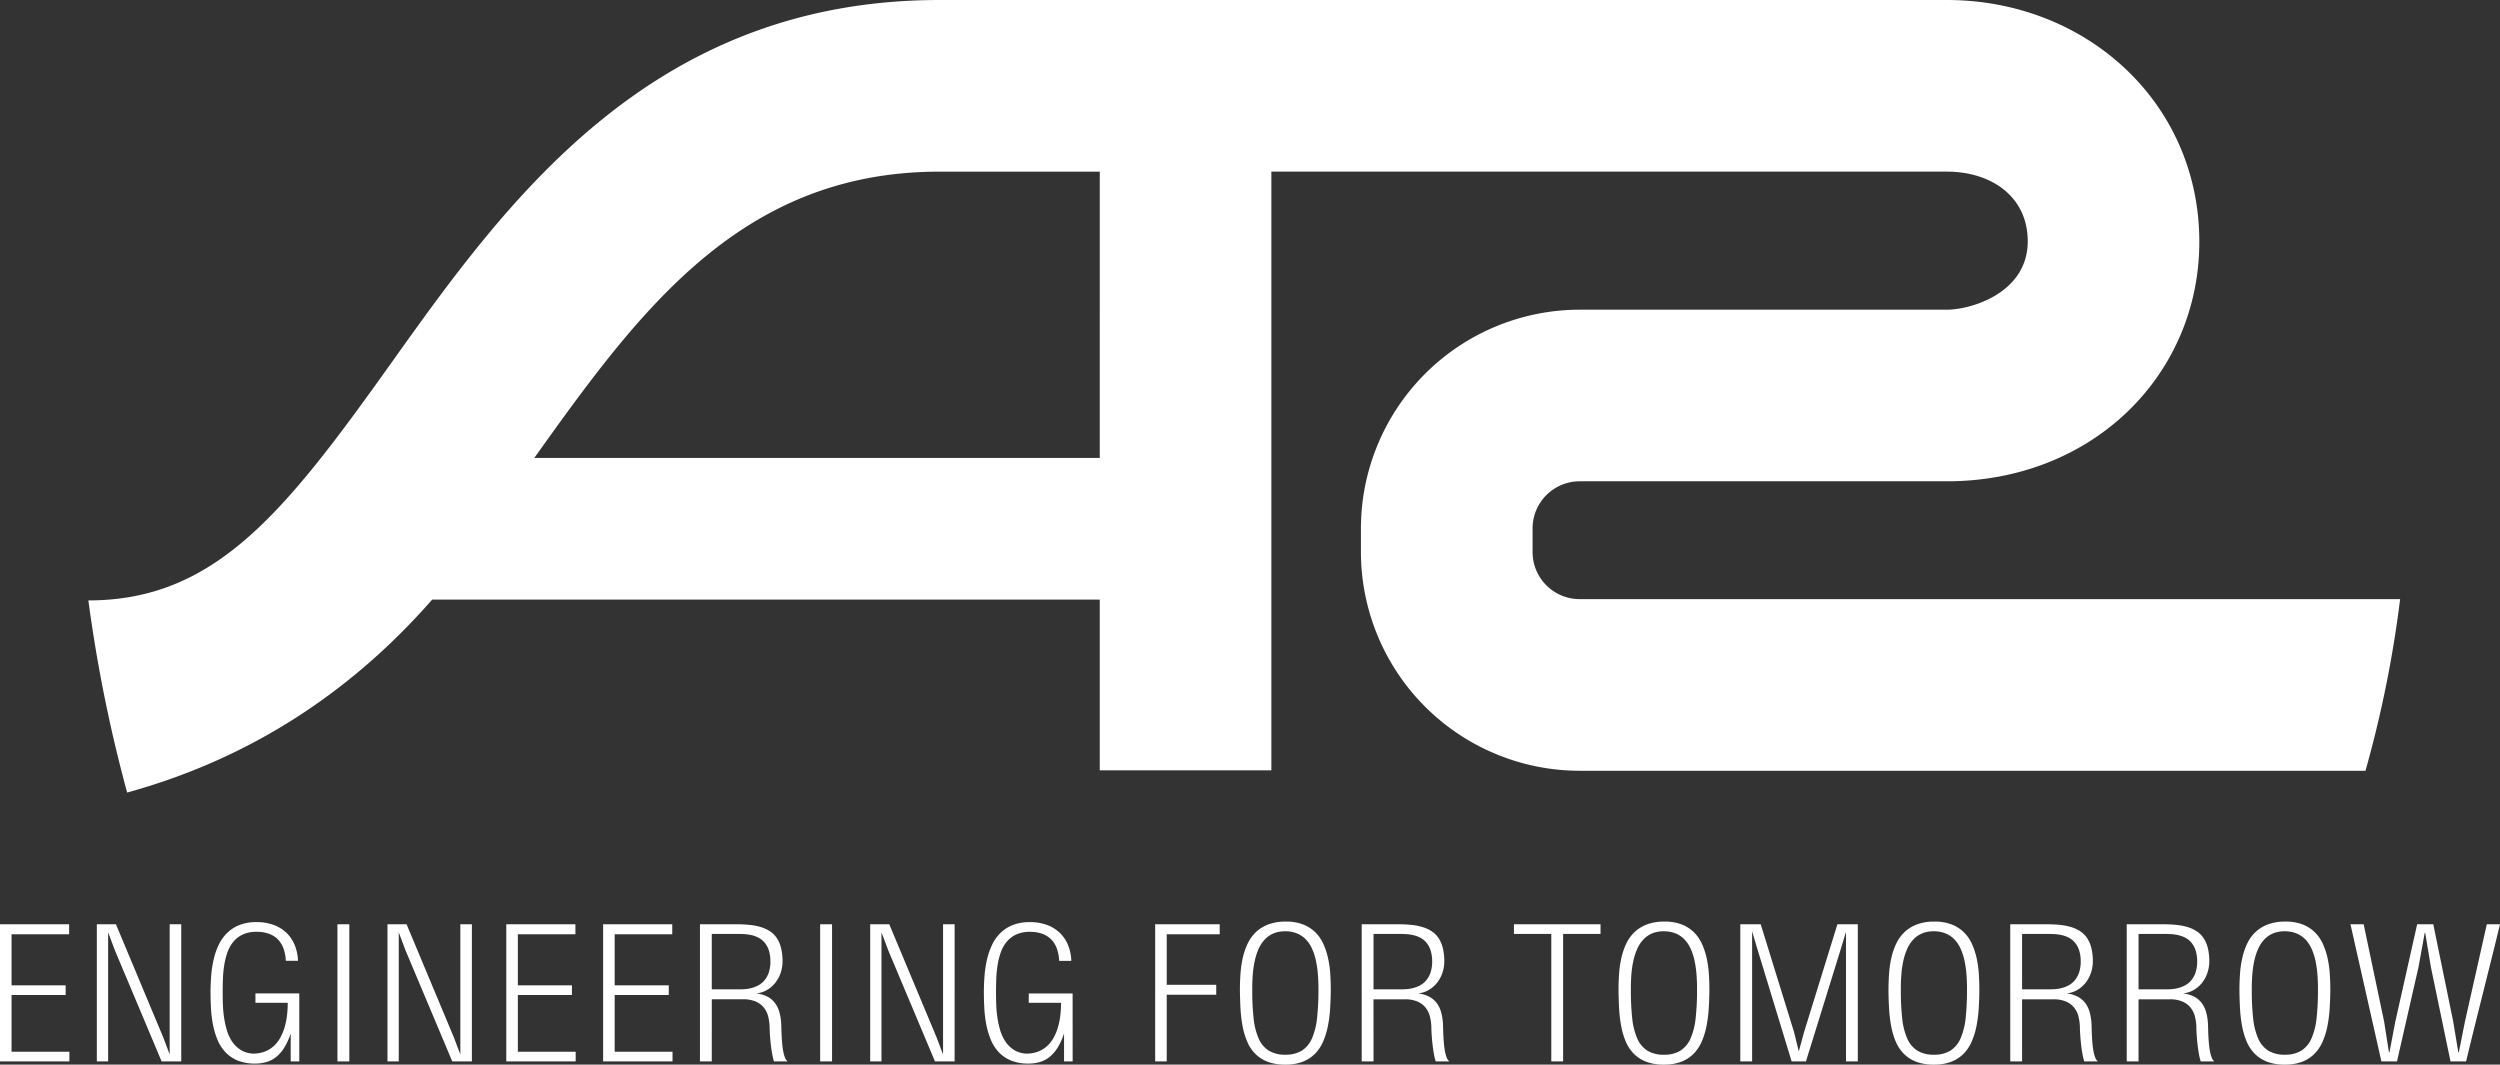
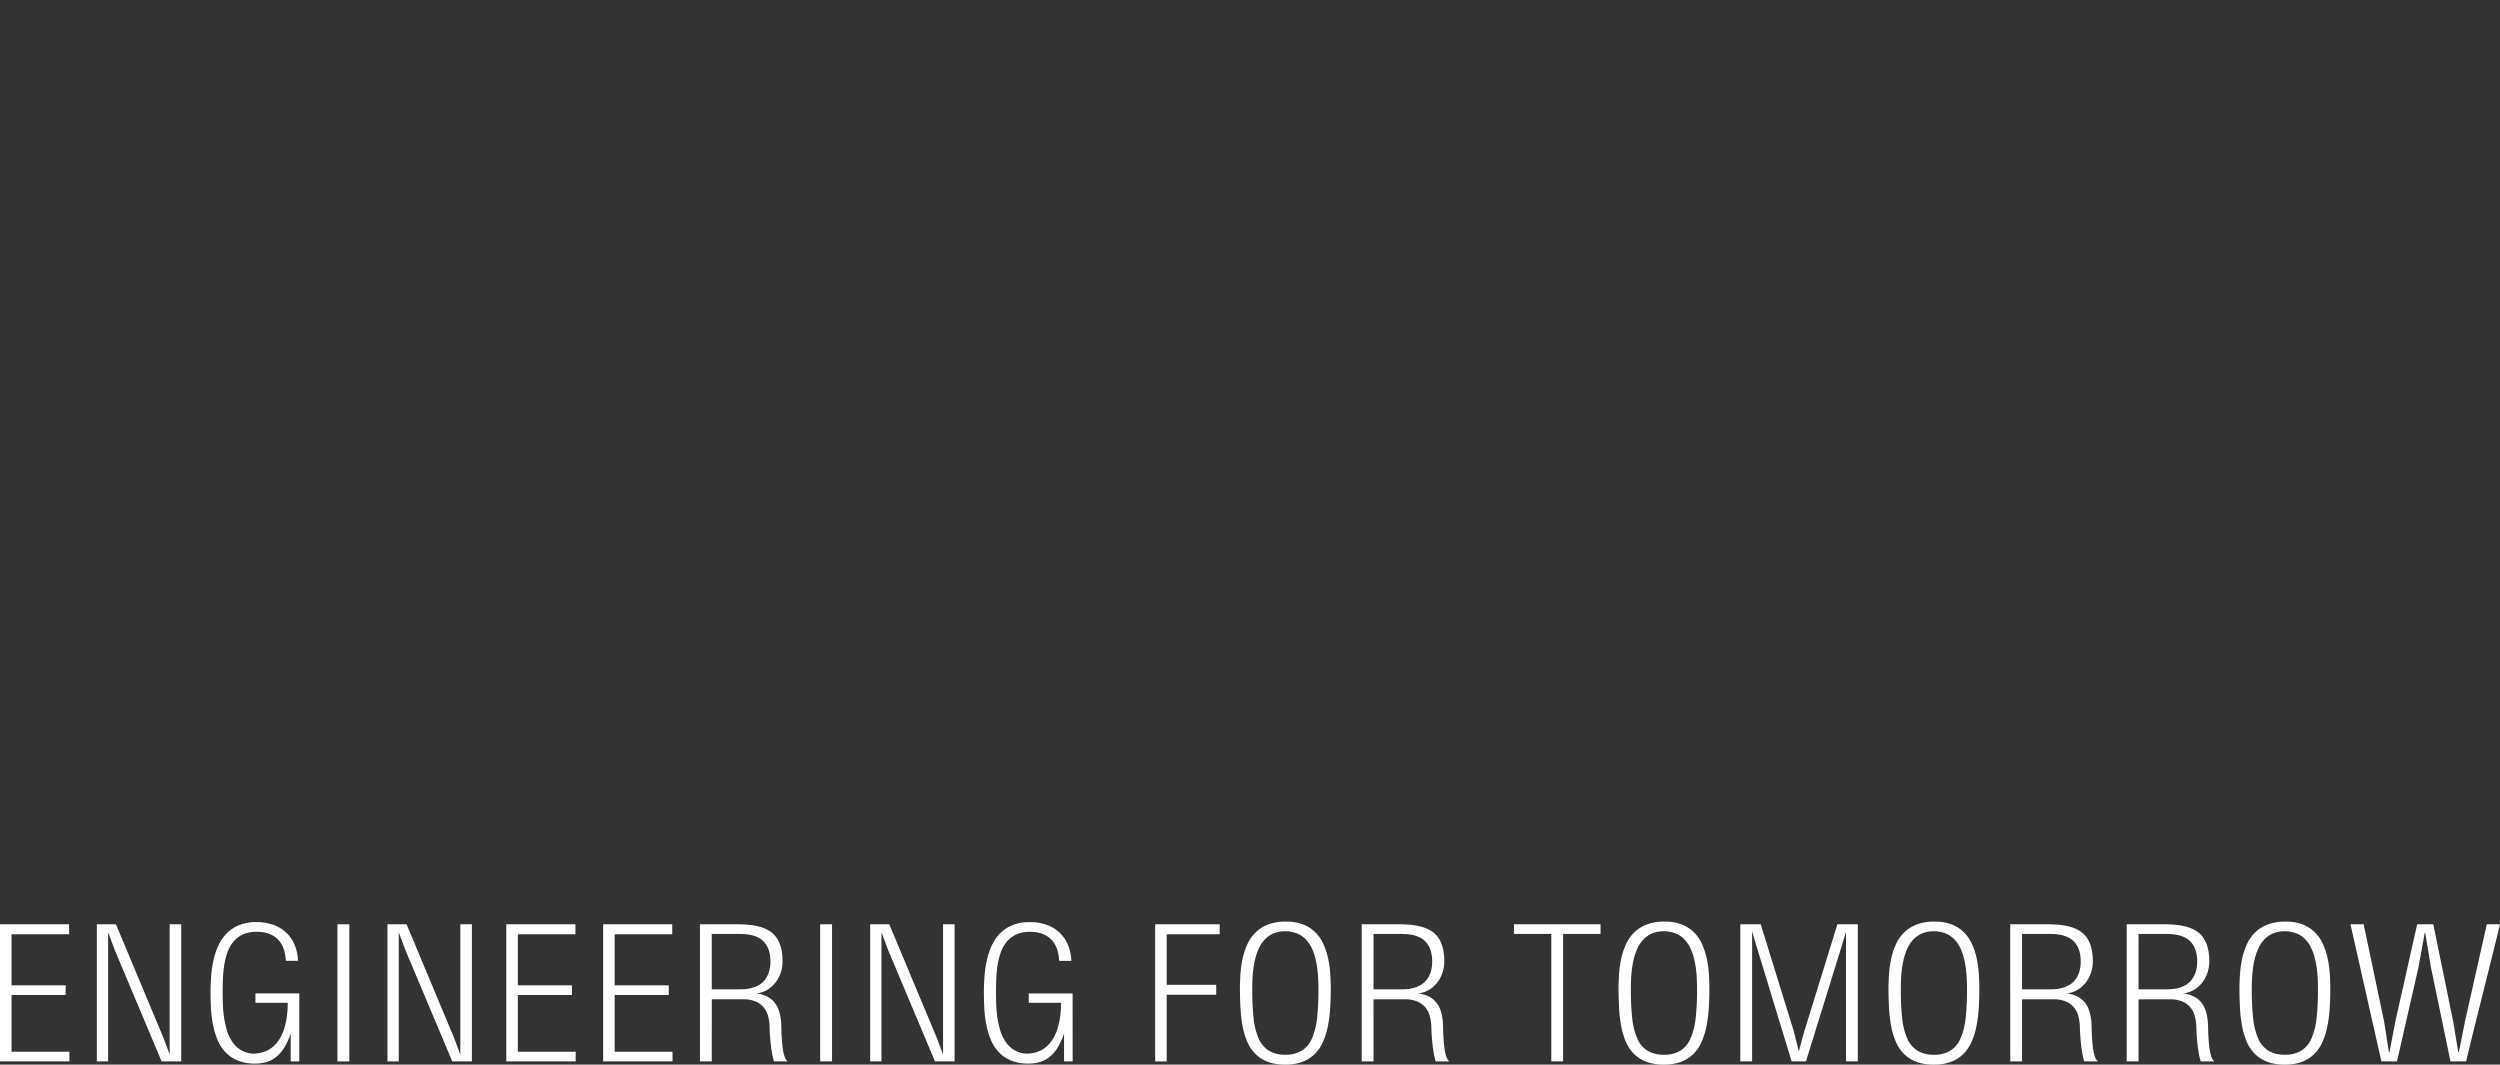
<svg xmlns="http://www.w3.org/2000/svg" width="557.827" height="237.552" viewBox="0 0 557.827 237.552">
  <rect x="0" y="0" width="557.827" height="237.552" fill="#333333" stroke="none" />
  <g id="Group_5986" data-name="Group 5986" transform="translate(-682.288 -381.166)">
    <path id="ENGINEERING_FOR_TOMORROW" data-name="ENGINEERING FOR TOMORROW" d="M3.838,0V-30.6H19.263v2.227H6.416v11.4h12.07v2.153H6.416V-2.153H19.321V0ZM41.7-30.6h2.578V0H39.9L29.473-24.785,27.964-28.8V0h-2.52V-30.6h4.263L40.269-5.347,41.7-1.553V-30.6ZM70.62,0H68.7V-6.24a14.668,14.668,0,0,1-1.443,3.179,8.163,8.163,0,0,1-1.8,2.073A6.321,6.321,0,0,1,63.3.139a8.9,8.9,0,0,1-2.52.344,10.051,10.051,0,0,1-3.926-.688A7.872,7.872,0,0,1,54.119-2.08a9.129,9.129,0,0,1-1.758-2.761,17.4,17.4,0,0,1-1-3.347,26.782,26.782,0,0,1-.447-3.647q-.1-1.875-.1-3.647t.146-3.633A25.008,25.008,0,0,1,51.5-22.7a15.918,15.918,0,0,1,1.113-3.259,9.4,9.4,0,0,1,1.86-2.666,8.237,8.237,0,0,1,2.769-1.8,10.183,10.183,0,0,1,3.838-.659,10.886,10.886,0,0,1,3.794.623A8.153,8.153,0,0,1,67.749-28.7a8,8,0,0,1,1.846,2.732,10.128,10.128,0,0,1,.732,3.523h-2.71a9.728,9.728,0,0,0-.469-2.6,5.681,5.681,0,0,0-1.172-2.036,5.247,5.247,0,0,0-1.948-1.333,7.715,7.715,0,0,0-2.769-.505,7.289,7.289,0,0,0-3.179.571,6.048,6.048,0,0,0-2.161,1.633,7.757,7.757,0,0,0-1.34,2.41,16.174,16.174,0,0,0-.718,2.893,25.627,25.627,0,0,0-.286,3.076q-.051,1.56-.051,2.966,0,1.172.044,2.6a26.105,26.105,0,0,0,.256,2.908,20.223,20.223,0,0,0,.63,2.886A9.288,9.288,0,0,0,55.62-4.446,6.457,6.457,0,0,0,57.5-2.593a5.706,5.706,0,0,0,2.739.85,7.378,7.378,0,0,0,2.7-.461A6.293,6.293,0,0,0,64.98-3.479a7.392,7.392,0,0,0,1.45-1.9,11.769,11.769,0,0,0,.945-2.351,16.166,16.166,0,0,0,.513-2.629,24.333,24.333,0,0,0,.154-2.717H60.835v-2.095H70.62Zm8.511,0V-30.6h2.651V0Zm27.422-30.6h2.578V0h-4.38L94.321-24.785,92.813-28.8V0h-2.52V-30.6h4.263L105.117-5.347l1.436,3.794V-30.6ZM116.807,0V-30.6h15.425v2.227H119.385v11.4h12.07v2.153h-12.07V-2.153H132.29V0Zm21.606,0V-30.6h15.425v2.227H140.991v11.4h12.07v2.153h-12.07V-2.153H153.9V0Zm24.243,0H160.02V-30.6h8.1q1.6,0,2.988.139a12.81,12.81,0,0,1,2.542.5,7.81,7.81,0,0,1,2.043.959,5.378,5.378,0,0,1,1.5,1.523,7.158,7.158,0,0,1,.93,2.19,12.121,12.121,0,0,1,.322,2.966,7.962,7.962,0,0,1-.41,2.534,7.3,7.3,0,0,1-1.179,2.212A6.612,6.612,0,0,1,175-15.952a5.853,5.853,0,0,1-2.439.776,7.156,7.156,0,0,1,2.483.71,5.035,5.035,0,0,1,1.677,1.392,6.039,6.039,0,0,1,1,2.007,11.648,11.648,0,0,1,.425,2.542q.029.5.044,1.245t.059,1.6q.044.857.125,1.75t.227,1.677a7.526,7.526,0,0,0,.381,1.377,1.972,1.972,0,0,0,.6.872h-3.047a13.07,13.07,0,0,1-.432-1.831q-.183-1.069-.3-2.153t-.176-2.051q-.059-.967-.059-1.523a11.038,11.038,0,0,0-.315-2.432,5.192,5.192,0,0,0-.967-2,4.73,4.73,0,0,0-1.809-1.362,6.967,6.967,0,0,0-2.842-.505h-6.973Zm0-16.084h6.3q.469,0,1.157-.051a8.06,8.06,0,0,0,1.443-.249,6.94,6.94,0,0,0,1.509-.6,4.625,4.625,0,0,0,1.355-1.113,5.482,5.482,0,0,0,.967-1.772,7.7,7.7,0,0,0,.352-2.571,7.7,7.7,0,0,0-.4-2.483,5.117,5.117,0,0,0-.974-1.685A4.483,4.483,0,0,0,173-27.649a6.856,6.856,0,0,0-1.575-.549,9.724,9.724,0,0,0-1.611-.212q-.8-.037-1.458-.037h-5.7ZM186.841,0V-30.6h2.651V0Zm27.422-30.6h2.578V0h-4.38l-10.43-24.785L200.522-28.8V0H198V-30.6h4.263L212.827-5.347l1.436,3.794V-30.6ZM243.179,0H241.26V-6.24a14.668,14.668,0,0,1-1.443,3.179,8.163,8.163,0,0,1-1.8,2.073A6.321,6.321,0,0,1,235.854.139a8.9,8.9,0,0,1-2.52.344,10.051,10.051,0,0,1-3.926-.688,7.872,7.872,0,0,1-2.732-1.875,9.129,9.129,0,0,1-1.758-2.761,17.4,17.4,0,0,1-1-3.347,26.782,26.782,0,0,1-.447-3.647q-.1-1.875-.1-3.647t.146-3.633a25.008,25.008,0,0,1,.542-3.582,15.918,15.918,0,0,1,1.113-3.259,9.4,9.4,0,0,1,1.86-2.666,8.237,8.237,0,0,1,2.769-1.8,10.183,10.183,0,0,1,3.838-.659,10.886,10.886,0,0,1,3.794.623,8.153,8.153,0,0,1,2.871,1.765,8,8,0,0,1,1.846,2.732,10.128,10.128,0,0,1,.732,3.523h-2.71a9.728,9.728,0,0,0-.469-2.6,5.681,5.681,0,0,0-1.172-2.036,5.247,5.247,0,0,0-1.948-1.333,7.715,7.715,0,0,0-2.769-.505,7.289,7.289,0,0,0-3.179.571,6.048,6.048,0,0,0-2.161,1.633,7.757,7.757,0,0,0-1.34,2.41,16.174,16.174,0,0,0-.718,2.893,25.627,25.627,0,0,0-.286,3.076q-.051,1.56-.051,2.966,0,1.172.044,2.6a26.105,26.105,0,0,0,.256,2.908,20.223,20.223,0,0,0,.63,2.886,9.288,9.288,0,0,0,1.165,2.527,6.457,6.457,0,0,0,1.875,1.853,5.706,5.706,0,0,0,2.739.85,7.378,7.378,0,0,0,2.7-.461,6.293,6.293,0,0,0,2.043-1.274,7.392,7.392,0,0,0,1.45-1.9,11.769,11.769,0,0,0,.945-2.351,16.166,16.166,0,0,0,.513-2.629,24.333,24.333,0,0,0,.154-2.717h-7.207v-2.095h9.785Zm18.413,0V-30.6h14.4v2.227H264.17v11.279h11.045v2.212H264.17V0ZM280.5-15.967q0-1.758.125-3.567a23.8,23.8,0,0,1,.5-3.5,15.209,15.209,0,0,1,1.069-3.179,8.777,8.777,0,0,1,1.831-2.593,8.208,8.208,0,0,1,2.791-1.75,10.852,10.852,0,0,1,3.94-.645,10.363,10.363,0,0,1,3.853.645,8.053,8.053,0,0,1,2.725,1.75,8.65,8.65,0,0,1,1.787,2.593,16.07,16.07,0,0,1,1.047,3.179,23.163,23.163,0,0,1,.491,3.5q.117,1.809.117,3.567-.015,2.139-.146,4.2a29.472,29.472,0,0,1-.505,3.918,16.651,16.651,0,0,1-1.062,3.428,8.989,8.989,0,0,1-1.809,2.71A7.829,7.829,0,0,1,294.507.073a10.479,10.479,0,0,1-3.867.645,10.825,10.825,0,0,1-3.955-.645,7.878,7.878,0,0,1-2.769-1.787,8.6,8.6,0,0,1-1.794-2.71A16.628,16.628,0,0,1,281.1-7.852a30.424,30.424,0,0,1-.469-3.926Q280.518-13.843,280.5-15.967Zm17.52.073q.015-1.816-.117-3.494a23.035,23.035,0,0,0-.454-3.142,13.063,13.063,0,0,0-.872-2.659,7.247,7.247,0,0,0-1.384-2.051,5.8,5.8,0,0,0-1.978-1.326,6.905,6.905,0,0,0-2.637-.469,6.559,6.559,0,0,0-2.563.469,5.717,5.717,0,0,0-1.934,1.326,7.419,7.419,0,0,0-1.37,2.051,13.371,13.371,0,0,0-.879,2.659,22.273,22.273,0,0,0-.461,3.142q-.132,1.677-.117,3.494a57.006,57.006,0,0,0,.3,6.248,15.226,15.226,0,0,0,1.113,4.5,6.047,6.047,0,0,0,2.256,2.732,6.826,6.826,0,0,0,3.713.916,6.758,6.758,0,0,0,3.691-.916,6.109,6.109,0,0,0,2.256-2.732,15.2,15.2,0,0,0,1.128-4.5A55.661,55.661,0,0,0,298.022-15.894ZM310.313,0h-2.637V-30.6h8.1q1.6,0,2.988.139a12.81,12.81,0,0,1,2.542.5A7.81,7.81,0,0,1,323.35-29a5.378,5.378,0,0,1,1.5,1.523,7.158,7.158,0,0,1,.93,2.19,12.121,12.121,0,0,1,.322,2.966,7.962,7.962,0,0,1-.41,2.534,7.3,7.3,0,0,1-1.179,2.212,6.612,6.612,0,0,1-1.86,1.626,5.853,5.853,0,0,1-2.439.776,7.156,7.156,0,0,1,2.483.71,5.035,5.035,0,0,1,1.677,1.392,6.039,6.039,0,0,1,1,2.007,11.648,11.648,0,0,1,.425,2.542q.029.5.044,1.245t.059,1.6q.044.857.125,1.75t.227,1.677a7.526,7.526,0,0,0,.381,1.377,1.972,1.972,0,0,0,.6.872h-3.047a13.07,13.07,0,0,1-.432-1.831q-.183-1.069-.3-2.153t-.176-2.051q-.059-.967-.059-1.523A11.038,11.038,0,0,0,322.9-9.99a5.192,5.192,0,0,0-.967-2,4.73,4.73,0,0,0-1.809-1.362,6.967,6.967,0,0,0-2.842-.505h-6.973Zm0-16.084h6.3q.469,0,1.157-.051a8.06,8.06,0,0,0,1.443-.249,6.94,6.94,0,0,0,1.509-.6,4.625,4.625,0,0,0,1.355-1.113,5.482,5.482,0,0,0,.967-1.772,7.7,7.7,0,0,0,.352-2.571,7.7,7.7,0,0,0-.4-2.483,5.117,5.117,0,0,0-.974-1.685,4.483,4.483,0,0,0-1.362-1.04,6.856,6.856,0,0,0-1.575-.549,9.724,9.724,0,0,0-1.611-.212q-.8-.037-1.458-.037h-5.7ZM341.646-30.6h19.321v2.153h-8.35V0H349.98V-28.447h-8.335ZM364.98-15.967q0-1.758.125-3.567a23.8,23.8,0,0,1,.5-3.5,15.209,15.209,0,0,1,1.069-3.179,8.777,8.777,0,0,1,1.831-2.593,8.208,8.208,0,0,1,2.791-1.75,10.852,10.852,0,0,1,3.94-.645,10.363,10.363,0,0,1,3.853.645,8.053,8.053,0,0,1,2.725,1.75,8.65,8.65,0,0,1,1.787,2.593,16.07,16.07,0,0,1,1.047,3.179,23.163,23.163,0,0,1,.491,3.5q.117,1.809.117,3.567-.015,2.139-.146,4.2a29.472,29.472,0,0,1-.505,3.918,16.651,16.651,0,0,1-1.062,3.428,8.989,8.989,0,0,1-1.809,2.71A7.829,7.829,0,0,1,378.984.073a10.479,10.479,0,0,1-3.867.645,10.825,10.825,0,0,1-3.955-.645,7.878,7.878,0,0,1-2.769-1.787,8.6,8.6,0,0,1-1.794-2.71,16.628,16.628,0,0,1-1.018-3.428,30.424,30.424,0,0,1-.469-3.926Q365-13.843,364.98-15.967Zm17.52.073q.015-1.816-.117-3.494a23.035,23.035,0,0,0-.454-3.142,13.063,13.063,0,0,0-.872-2.659,7.247,7.247,0,0,0-1.384-2.051,5.8,5.8,0,0,0-1.978-1.326,6.905,6.905,0,0,0-2.637-.469,6.559,6.559,0,0,0-2.563.469,5.717,5.717,0,0,0-1.934,1.326,7.419,7.419,0,0,0-1.37,2.051,13.371,13.371,0,0,0-.879,2.659,22.273,22.273,0,0,0-.461,3.142q-.132,1.677-.117,3.494a57.006,57.006,0,0,0,.3,6.248,15.226,15.226,0,0,0,1.113,4.5A6.047,6.047,0,0,0,371.4-2.41a6.826,6.826,0,0,0,3.713.916,6.758,6.758,0,0,0,3.691-.916,6.109,6.109,0,0,0,2.256-2.732,15.2,15.2,0,0,0,1.128-4.5A55.661,55.661,0,0,0,382.5-15.894ZM413.818-30.6h4.556V0h-2.637V-28.916l-1.143,3.779L406.8,0h-3.193l-7.793-25.562-1.025-3.472V0h-2.637V-30.6h4.556L404.15-6.533l1.025,4.189h.059l1.143-4.189Zm11.4,14.634q0-1.758.125-3.567a23.8,23.8,0,0,1,.5-3.5,15.209,15.209,0,0,1,1.069-3.179,8.777,8.777,0,0,1,1.831-2.593,8.208,8.208,0,0,1,2.791-1.75,10.852,10.852,0,0,1,3.94-.645,10.363,10.363,0,0,1,3.853.645,8.053,8.053,0,0,1,2.725,1.75,8.65,8.65,0,0,1,1.787,2.593,16.07,16.07,0,0,1,1.047,3.179,23.163,23.163,0,0,1,.491,3.5q.117,1.809.117,3.567-.015,2.139-.146,4.2a29.472,29.472,0,0,1-.505,3.918,16.651,16.651,0,0,1-1.062,3.428,8.989,8.989,0,0,1-1.809,2.71A7.829,7.829,0,0,1,439.219.073a10.479,10.479,0,0,1-3.867.645A10.825,10.825,0,0,1,431.4.073a7.878,7.878,0,0,1-2.769-1.787,8.6,8.6,0,0,1-1.794-2.71,16.628,16.628,0,0,1-1.018-3.428,30.424,30.424,0,0,1-.469-3.926Q425.229-13.843,425.215-15.967Zm17.52.073q.015-1.816-.117-3.494a23.035,23.035,0,0,0-.454-3.142,13.063,13.063,0,0,0-.872-2.659,7.247,7.247,0,0,0-1.384-2.051,5.8,5.8,0,0,0-1.978-1.326,6.905,6.905,0,0,0-2.637-.469,6.559,6.559,0,0,0-2.563.469,5.717,5.717,0,0,0-1.934,1.326,7.419,7.419,0,0,0-1.37,2.051,13.371,13.371,0,0,0-.879,2.659,22.273,22.273,0,0,0-.461,3.142q-.132,1.677-.117,3.494a57.006,57.006,0,0,0,.3,6.248,15.226,15.226,0,0,0,1.113,4.5,6.047,6.047,0,0,0,2.256,2.732,6.826,6.826,0,0,0,3.713.916,6.758,6.758,0,0,0,3.691-.916A6.109,6.109,0,0,0,441.3-5.142a15.2,15.2,0,0,0,1.128-4.5A55.661,55.661,0,0,0,442.734-15.894ZM455.024,0h-2.637V-30.6h8.1q1.6,0,2.988.139a12.81,12.81,0,0,1,2.542.5,7.81,7.81,0,0,1,2.043.959,5.378,5.378,0,0,1,1.5,1.523,7.158,7.158,0,0,1,.93,2.19,12.121,12.121,0,0,1,.322,2.966,7.962,7.962,0,0,1-.41,2.534,7.3,7.3,0,0,1-1.179,2.212,6.612,6.612,0,0,1-1.86,1.626,5.853,5.853,0,0,1-2.439.776,7.156,7.156,0,0,1,2.483.71,5.035,5.035,0,0,1,1.677,1.392,6.039,6.039,0,0,1,1,2.007,11.648,11.648,0,0,1,.425,2.542q.029.5.044,1.245t.059,1.6q.044.857.125,1.75t.227,1.677a7.526,7.526,0,0,0,.381,1.377,1.972,1.972,0,0,0,.6.872H468.9a13.07,13.07,0,0,1-.432-1.831q-.183-1.069-.3-2.153t-.176-2.051Q467.93-7,467.93-7.559a11.038,11.038,0,0,0-.315-2.432,5.192,5.192,0,0,0-.967-2,4.73,4.73,0,0,0-1.809-1.362A6.967,6.967,0,0,0,462-13.857h-6.973Zm0-16.084h6.3q.469,0,1.157-.051a8.06,8.06,0,0,0,1.443-.249,6.94,6.94,0,0,0,1.509-.6,4.625,4.625,0,0,0,1.355-1.113,5.482,5.482,0,0,0,.967-1.772,7.7,7.7,0,0,0,.352-2.571,7.7,7.7,0,0,0-.4-2.483,5.117,5.117,0,0,0-.974-1.685,4.483,4.483,0,0,0-1.362-1.04,6.856,6.856,0,0,0-1.575-.549,9.724,9.724,0,0,0-1.611-.212q-.8-.037-1.458-.037h-5.7ZM481.011,0h-2.637V-30.6h8.1q1.6,0,2.988.139a12.81,12.81,0,0,1,2.542.5,7.81,7.81,0,0,1,2.043.959,5.378,5.378,0,0,1,1.5,1.523,7.158,7.158,0,0,1,.93,2.19,12.121,12.121,0,0,1,.322,2.966,7.962,7.962,0,0,1-.41,2.534,7.3,7.3,0,0,1-1.179,2.212,6.612,6.612,0,0,1-1.86,1.626,5.853,5.853,0,0,1-2.439.776,7.156,7.156,0,0,1,2.483.71,5.035,5.035,0,0,1,1.677,1.392,6.039,6.039,0,0,1,1,2.007,11.648,11.648,0,0,1,.425,2.542q.029.5.044,1.245t.059,1.6q.044.857.125,1.75t.227,1.677a7.526,7.526,0,0,0,.381,1.377,1.972,1.972,0,0,0,.6.872h-3.047a13.07,13.07,0,0,1-.432-1.831q-.183-1.069-.3-2.153t-.176-2.051q-.059-.967-.059-1.523A11.038,11.038,0,0,0,493.6-9.99a5.192,5.192,0,0,0-.967-2,4.73,4.73,0,0,0-1.809-1.362,6.967,6.967,0,0,0-2.842-.505h-6.973Zm0-16.084h6.3q.469,0,1.157-.051a8.06,8.06,0,0,0,1.443-.249,6.94,6.94,0,0,0,1.509-.6,4.625,4.625,0,0,0,1.355-1.113,5.482,5.482,0,0,0,.967-1.772,7.7,7.7,0,0,0,.352-2.571,7.7,7.7,0,0,0-.4-2.483,5.117,5.117,0,0,0-.974-1.685,4.483,4.483,0,0,0-1.362-1.04,6.856,6.856,0,0,0-1.575-.549,9.724,9.724,0,0,0-1.611-.212q-.8-.037-1.458-.037h-5.7Zm22.515.117q0-1.758.125-3.567a23.8,23.8,0,0,1,.5-3.5,15.209,15.209,0,0,1,1.069-3.179,8.777,8.777,0,0,1,1.831-2.593,8.208,8.208,0,0,1,2.791-1.75,10.852,10.852,0,0,1,3.94-.645,10.363,10.363,0,0,1,3.853.645,8.053,8.053,0,0,1,2.725,1.75,8.65,8.65,0,0,1,1.787,2.593,16.07,16.07,0,0,1,1.047,3.179,23.163,23.163,0,0,1,.491,3.5q.117,1.809.117,3.567-.015,2.139-.146,4.2a29.472,29.472,0,0,1-.505,3.918,16.651,16.651,0,0,1-1.062,3.428,8.989,8.989,0,0,1-1.809,2.71A7.829,7.829,0,0,1,517.529.073a10.479,10.479,0,0,1-3.867.645,10.825,10.825,0,0,1-3.955-.645,7.878,7.878,0,0,1-2.769-1.787,8.6,8.6,0,0,1-1.794-2.71,16.628,16.628,0,0,1-1.018-3.428,30.424,30.424,0,0,1-.469-3.926Q503.54-13.843,503.525-15.967Zm17.52.073q.015-1.816-.117-3.494a23.035,23.035,0,0,0-.454-3.142,13.063,13.063,0,0,0-.872-2.659,7.247,7.247,0,0,0-1.384-2.051,5.8,5.8,0,0,0-1.978-1.326,6.905,6.905,0,0,0-2.637-.469,6.559,6.559,0,0,0-2.563.469,5.717,5.717,0,0,0-1.934,1.326,7.419,7.419,0,0,0-1.37,2.051,13.371,13.371,0,0,0-.879,2.659,22.273,22.273,0,0,0-.461,3.142q-.132,1.677-.117,3.494a57.006,57.006,0,0,0,.3,6.248,15.226,15.226,0,0,0,1.113,4.5,6.047,6.047,0,0,0,2.256,2.732,6.826,6.826,0,0,0,3.713.916,6.758,6.758,0,0,0,3.691-.916,6.109,6.109,0,0,0,2.256-2.732,15.2,15.2,0,0,0,1.128-4.5A55.661,55.661,0,0,0,521.045-15.894ZM538.682,0H535.2l-6.9-30.6h2.944L535.8-8.936l1.084,6.9H537l1.318-6.9L543.179-30.6h3.6l4.438,21.665,1.143,6.9h.117l1.377-6.9L558.721-30.6h2.944q-.952,3.94-1.9,7.734t-1.89,7.566q-.945,3.772-1.89,7.566T554.106,0H550.62l-4.38-21.064-1.26-7.617h-.117l-1.377,7.617Z" transform="translate(678.45 618)" fill="#fff" />
-     <path id="Path_16474" data-name="Path 16474" d="M336.365,168.912a10.51,10.51,0,0,1-10.5-10.5v-5.293a10.516,10.516,0,0,1,10.5-10.5h81.927c32.65,0,56.344-23.858,56.344-53.44,0-31.069-25.26-53.951-56.344-53.951H193.559c-64.631,0-96.755,45.089-122.581,81.307C47.343,149.68,31.878,169.2,3.612,169.2v-.05a328.657,328.657,0,0,0,8.658,42.919c25.989-7.151,49-21.276,68.06-43.052H229.291V207.12h38.29V73.525H418.292c9.956,0,18.059,5.59,18.059,15.542,0,11.518-12.623,15.264-18.059,15.264H336.365a48.851,48.851,0,0,0-48.8,48.786v5.293a48.853,48.853,0,0,0,48.8,48.8H511.711a257.439,257.439,0,0,0,7.731-38.29M229.291,137.41H103.118c23.561-33.041,46.165-63.882,90.441-63.882h35.732Z" transform="translate(698.388 345.938)" fill="#fff" />
  </g>
</svg>